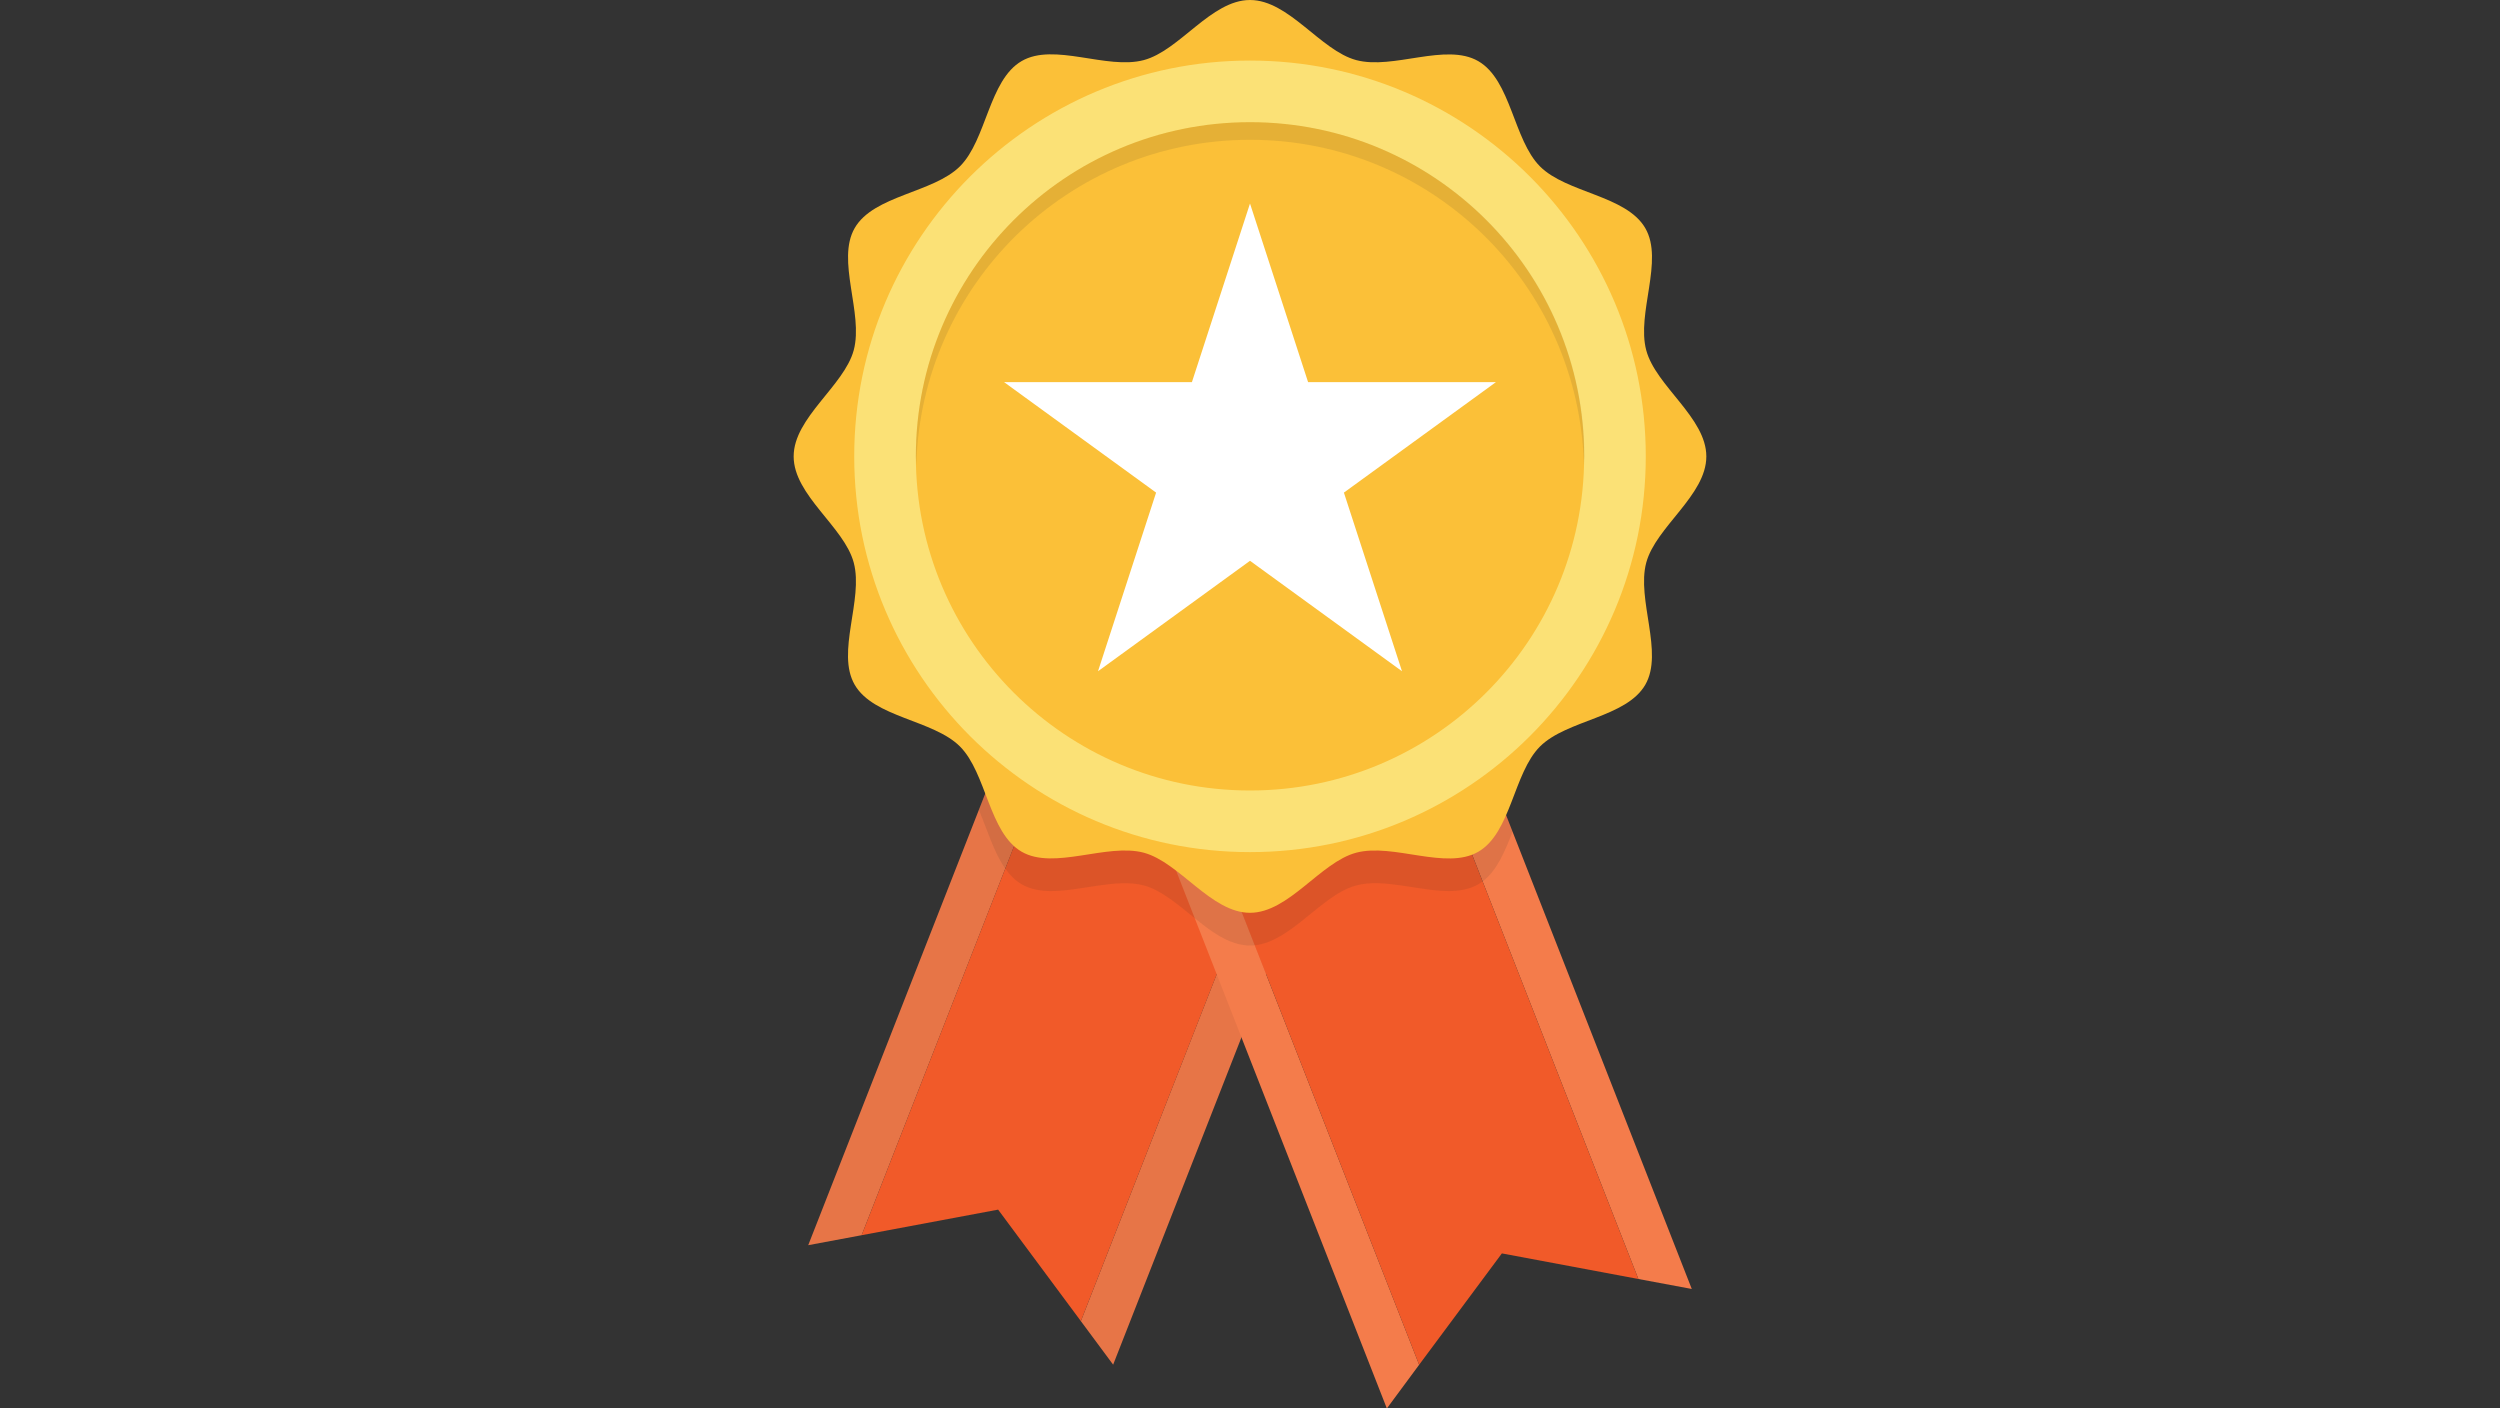
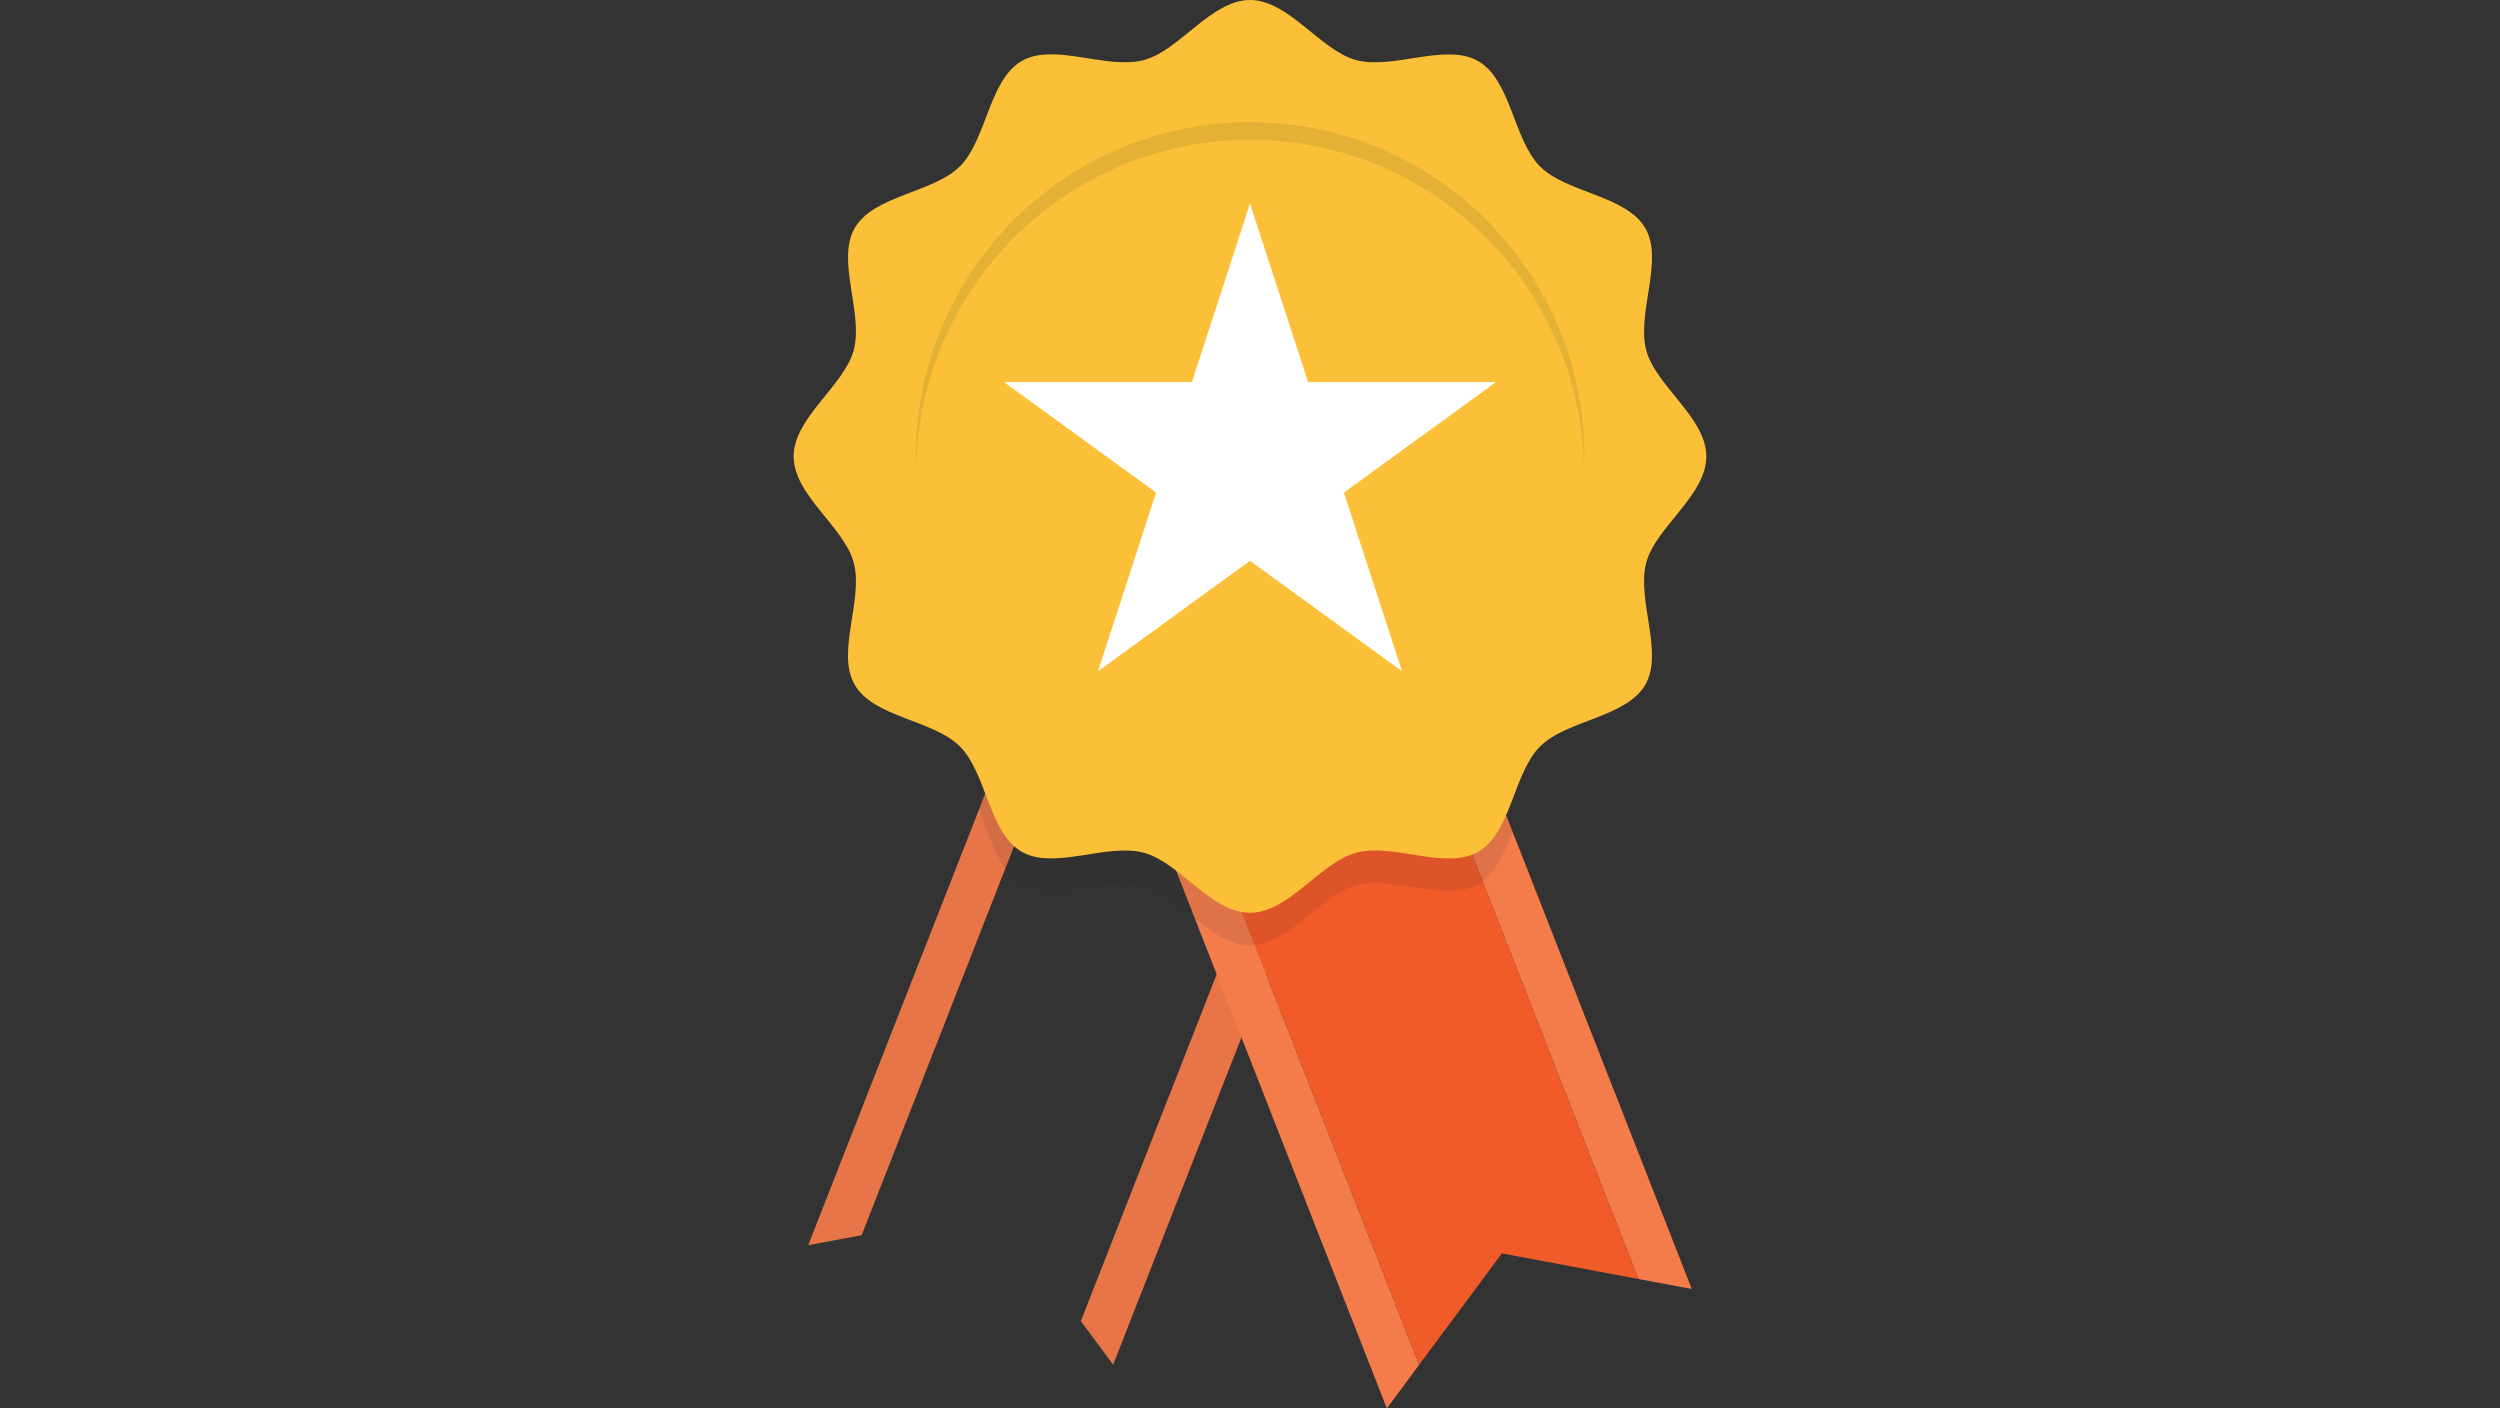
<svg xmlns="http://www.w3.org/2000/svg" version="1.1" viewBox="0 0 213 120">
  <rect x="0" y="0" width="213" height="120" fill="#333333" stroke="none" />
  <defs>
    <style>
      .cls-1 {
        fill: #e9e4b8;
      }

      .cls-2 {
        fill: #f4d345;
      }

      .cls-3 {
        fill: #231f20;
        mix-blend-mode: multiply;
        opacity: .1;
      }

      .cls-4 {
        fill: #f47c4b;
      }

      .cls-5 {
        fill: #fbc038;
      }

      .cls-6 {
        fill: #fff;
      }

      .cls-7 {
        fill: #fbe176;
      }

      .cls-8 {
        isolation: isolate;
      }

      .cls-9 {
        fill: #e77547;
      }

      .cls-10 {
        fill: #eeab49;
      }

      .cls-11 {
        fill: #f15a29;
      }
    </style>
  </defs>
  <g class="cls-8">
    <g id="Layer_1">
      <g>
        <path class="cls-10" d="M278.51,8.02h48.93c2.78,0,5.37,1.42,6.86,3.76l5.69,7.02c1.36,1.67,3.4,2.65,5.55,2.65h73.7c4.13,0,7.47,3.34,7.47,7.47v85.34c0,4.13-3.34,7.47-7.47,7.47h-141.41c-4.13,0-7.47-3.34-7.47-7.47V16.16c0-4.5,3.65-8.14,8.14-8.14Z" />
        <rect class="cls-1" x="279.64" y="15.72" width="137.8" height="85.38" rx="4.77" ry="4.77" />
        <path class="cls-2" d="M418.57,4.01h-48.93c-2.78,0-5.37,1.42-6.86,3.76l-8.13,12.72c-1.29,2.02-3.52,3.24-5.92,3.24h-70.89c-4.13,0-7.47,3.34-7.47,7.47v85.34c0,4.13,3.34,7.47,7.47,7.47h141.41c4.13,0,7.47-3.34,7.47-7.47V12.15c0-4.5-3.65-8.14-8.14-8.14Z" />
      </g>
      <g>
        <g>
          <g>
            <polygon class="cls-9" points="98.92 40.15 95.57 48.69 94.44 51.58 92.89 55.52 85.65 74.01 73.41 105.24 68.86 106.09 83.4 69 91.36 48.69 95.26 38.72 98.92 40.15" />
            <polygon class="cls-9" points="121.24 48.9 120.76 50.15 118.65 55.52 109.17 79.71 107.88 83.01 105.77 88.39 94.84 116.27 92.09 112.56 103.66 83.01 104.77 80.19 105.77 77.63 116.54 50.15 117.11 48.69 117.59 47.47 120.09 48.45 120.7 48.69 121.24 48.9" />
-             <polygon class="cls-11" points="117.59 47.47 92.09 112.56 85.04 103.06 73.41 105.24 98.91 40.15 117.59 47.47" />
          </g>
          <g>
            <polygon class="cls-4" points="144.14 109.82 139.59 108.97 126.32 75.1 118.65 55.52 116.54 50.15 115.97 48.69 115.11 46.5 114.08 43.88 117.74 42.45 120.09 48.45 120.18 48.69 120.76 50.15 128.87 70.86 144.14 109.82" />
            <polygon class="cls-4" points="91.76 52.63 118.16 120 120.91 116.28 95.41 51.2 91.76 52.63" />
            <polygon class="cls-11" points="95.41 51.2 120.91 116.28 127.96 106.79 139.59 108.97 114.09 43.88 95.41 51.2" />
          </g>
        </g>
        <g>
          <g>
            <path class="cls-3" d="M128.87,70.86c-.65,1.68-1.33,3.32-2.55,4.24-.12.09-.24.17-.38.25-.73.41-1.55.56-2.46.57-2.55.01-5.61-1.11-7.93-.48-2.19.58-4.2,2.97-6.38,4.27-.73.43-1.48.75-2.26.83-.13.02-.27.02-.41.02-.59,0-1.17-.14-1.73-.37-1.03-.43-2.01-1.17-2.98-1.96h0c-1.44-1.16-2.84-2.39-4.33-2.79-2.33-.62-5.38.49-7.93.48-.9,0-1.74-.16-2.47-.57-.56-.32-1.02-.79-1.41-1.34-.97-1.38-1.53-3.31-2.25-5.01l7.96-20.32h29.34l.54.21-.49,1.25,8.12,20.72Z" />
            <path class="cls-5" d="M67.62,38.88c0-3.3,4.3-6,5.12-9.05.84-3.15-1.51-7.64.08-10.4,1.62-2.8,6.69-2.99,8.97-5.26,2.27-2.27,2.46-7.35,5.26-8.97,2.76-1.6,7.24.76,10.4-.08,3.05-.81,5.74-5.12,9.05-5.12s6,4.3,9.05,5.12c3.15.84,7.64-1.51,10.4.09,2.8,1.62,2.99,6.69,5.26,8.97,2.27,2.27,7.35,2.46,8.97,5.26,1.6,2.76-.76,7.24.08,10.4.81,3.05,5.12,5.74,5.12,9.05s-4.3,6-5.12,9.05c-.84,3.15,1.51,7.64-.08,10.4-1.62,2.8-6.69,2.99-8.97,5.26-2.27,2.27-2.46,7.35-5.26,8.97-2.76,1.6-7.24-.76-10.4.08-3.05.81-5.74,5.12-9.05,5.12s-6-4.3-9.05-5.12c-3.15-.84-7.64,1.51-10.4-.08-2.8-1.62-2.99-6.69-5.26-8.97-2.27-2.27-7.35-2.46-8.97-5.26-1.6-2.76.76-7.24-.08-10.4-.81-3.05-5.12-5.74-5.12-9.05Z" />
          </g>
          <g>
            <circle class="cls-5" cx="106.5" cy="38.88" r="33.72" transform="translate(53.05 138.86) rotate(-81.93)" />
            <polygon class="cls-6" points="106.5 17.34 111.45 32.56 127.45 32.56 114.5 41.97 119.45 57.19 106.5 47.78 93.55 57.19 98.5 41.97 85.55 32.56 101.55 32.56 106.5 17.34" />
-             <path class="cls-7" d="M106.5,5.16c-18.62,0-33.72,15.1-33.72,33.72s15.1,33.72,33.72,33.72,33.72-15.1,33.72-33.72S125.12,5.16,106.5,5.16ZM106.5,67.35c-15.73,0-28.47-12.75-28.47-28.47s12.75-28.47,28.47-28.47,28.47,12.75,28.47,28.47-12.75,28.47-28.47,28.47Z" />
            <path class="cls-3" d="M106.5,10.41c-15.73,0-28.47,12.75-28.47,28.47,0,.25.03.5.04.75.4-15.38,12.96-27.72,28.44-27.72s28.03,12.35,28.44,27.72c0-.25.04-.5.04-.75,0-15.73-12.75-28.47-28.47-28.47Z" />
          </g>
        </g>
      </g>
    </g>
  </g>
</svg>